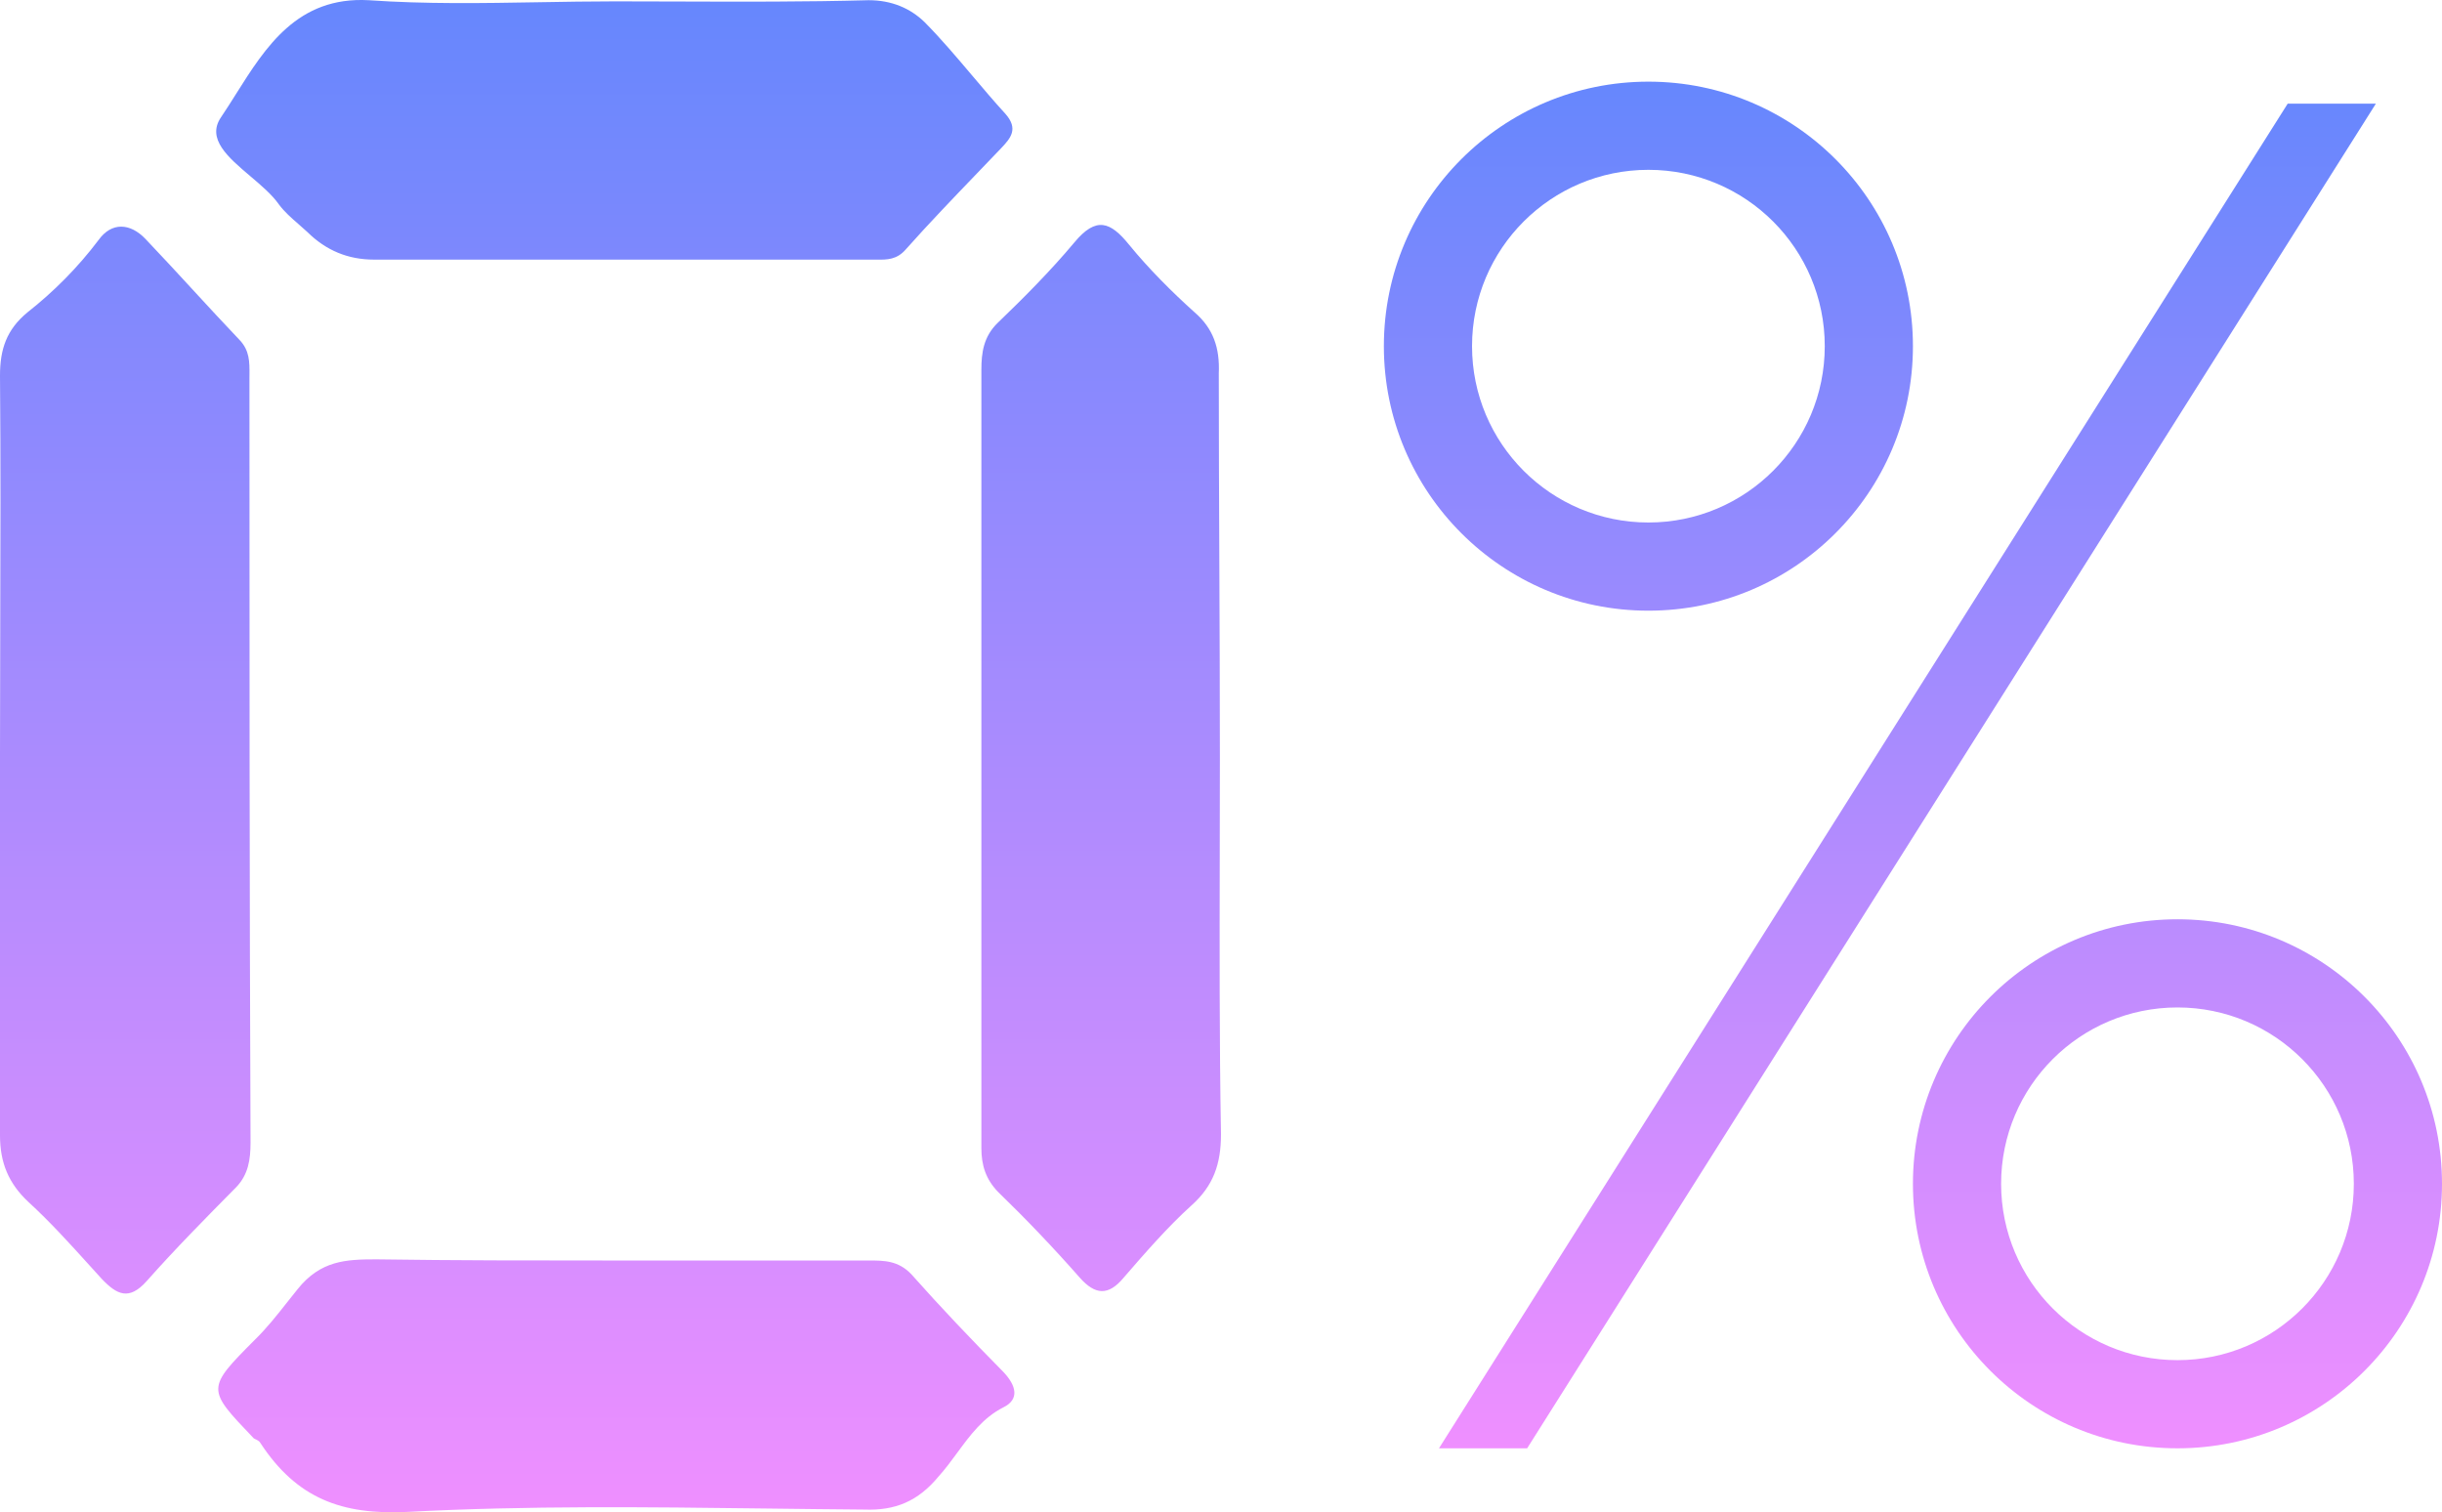
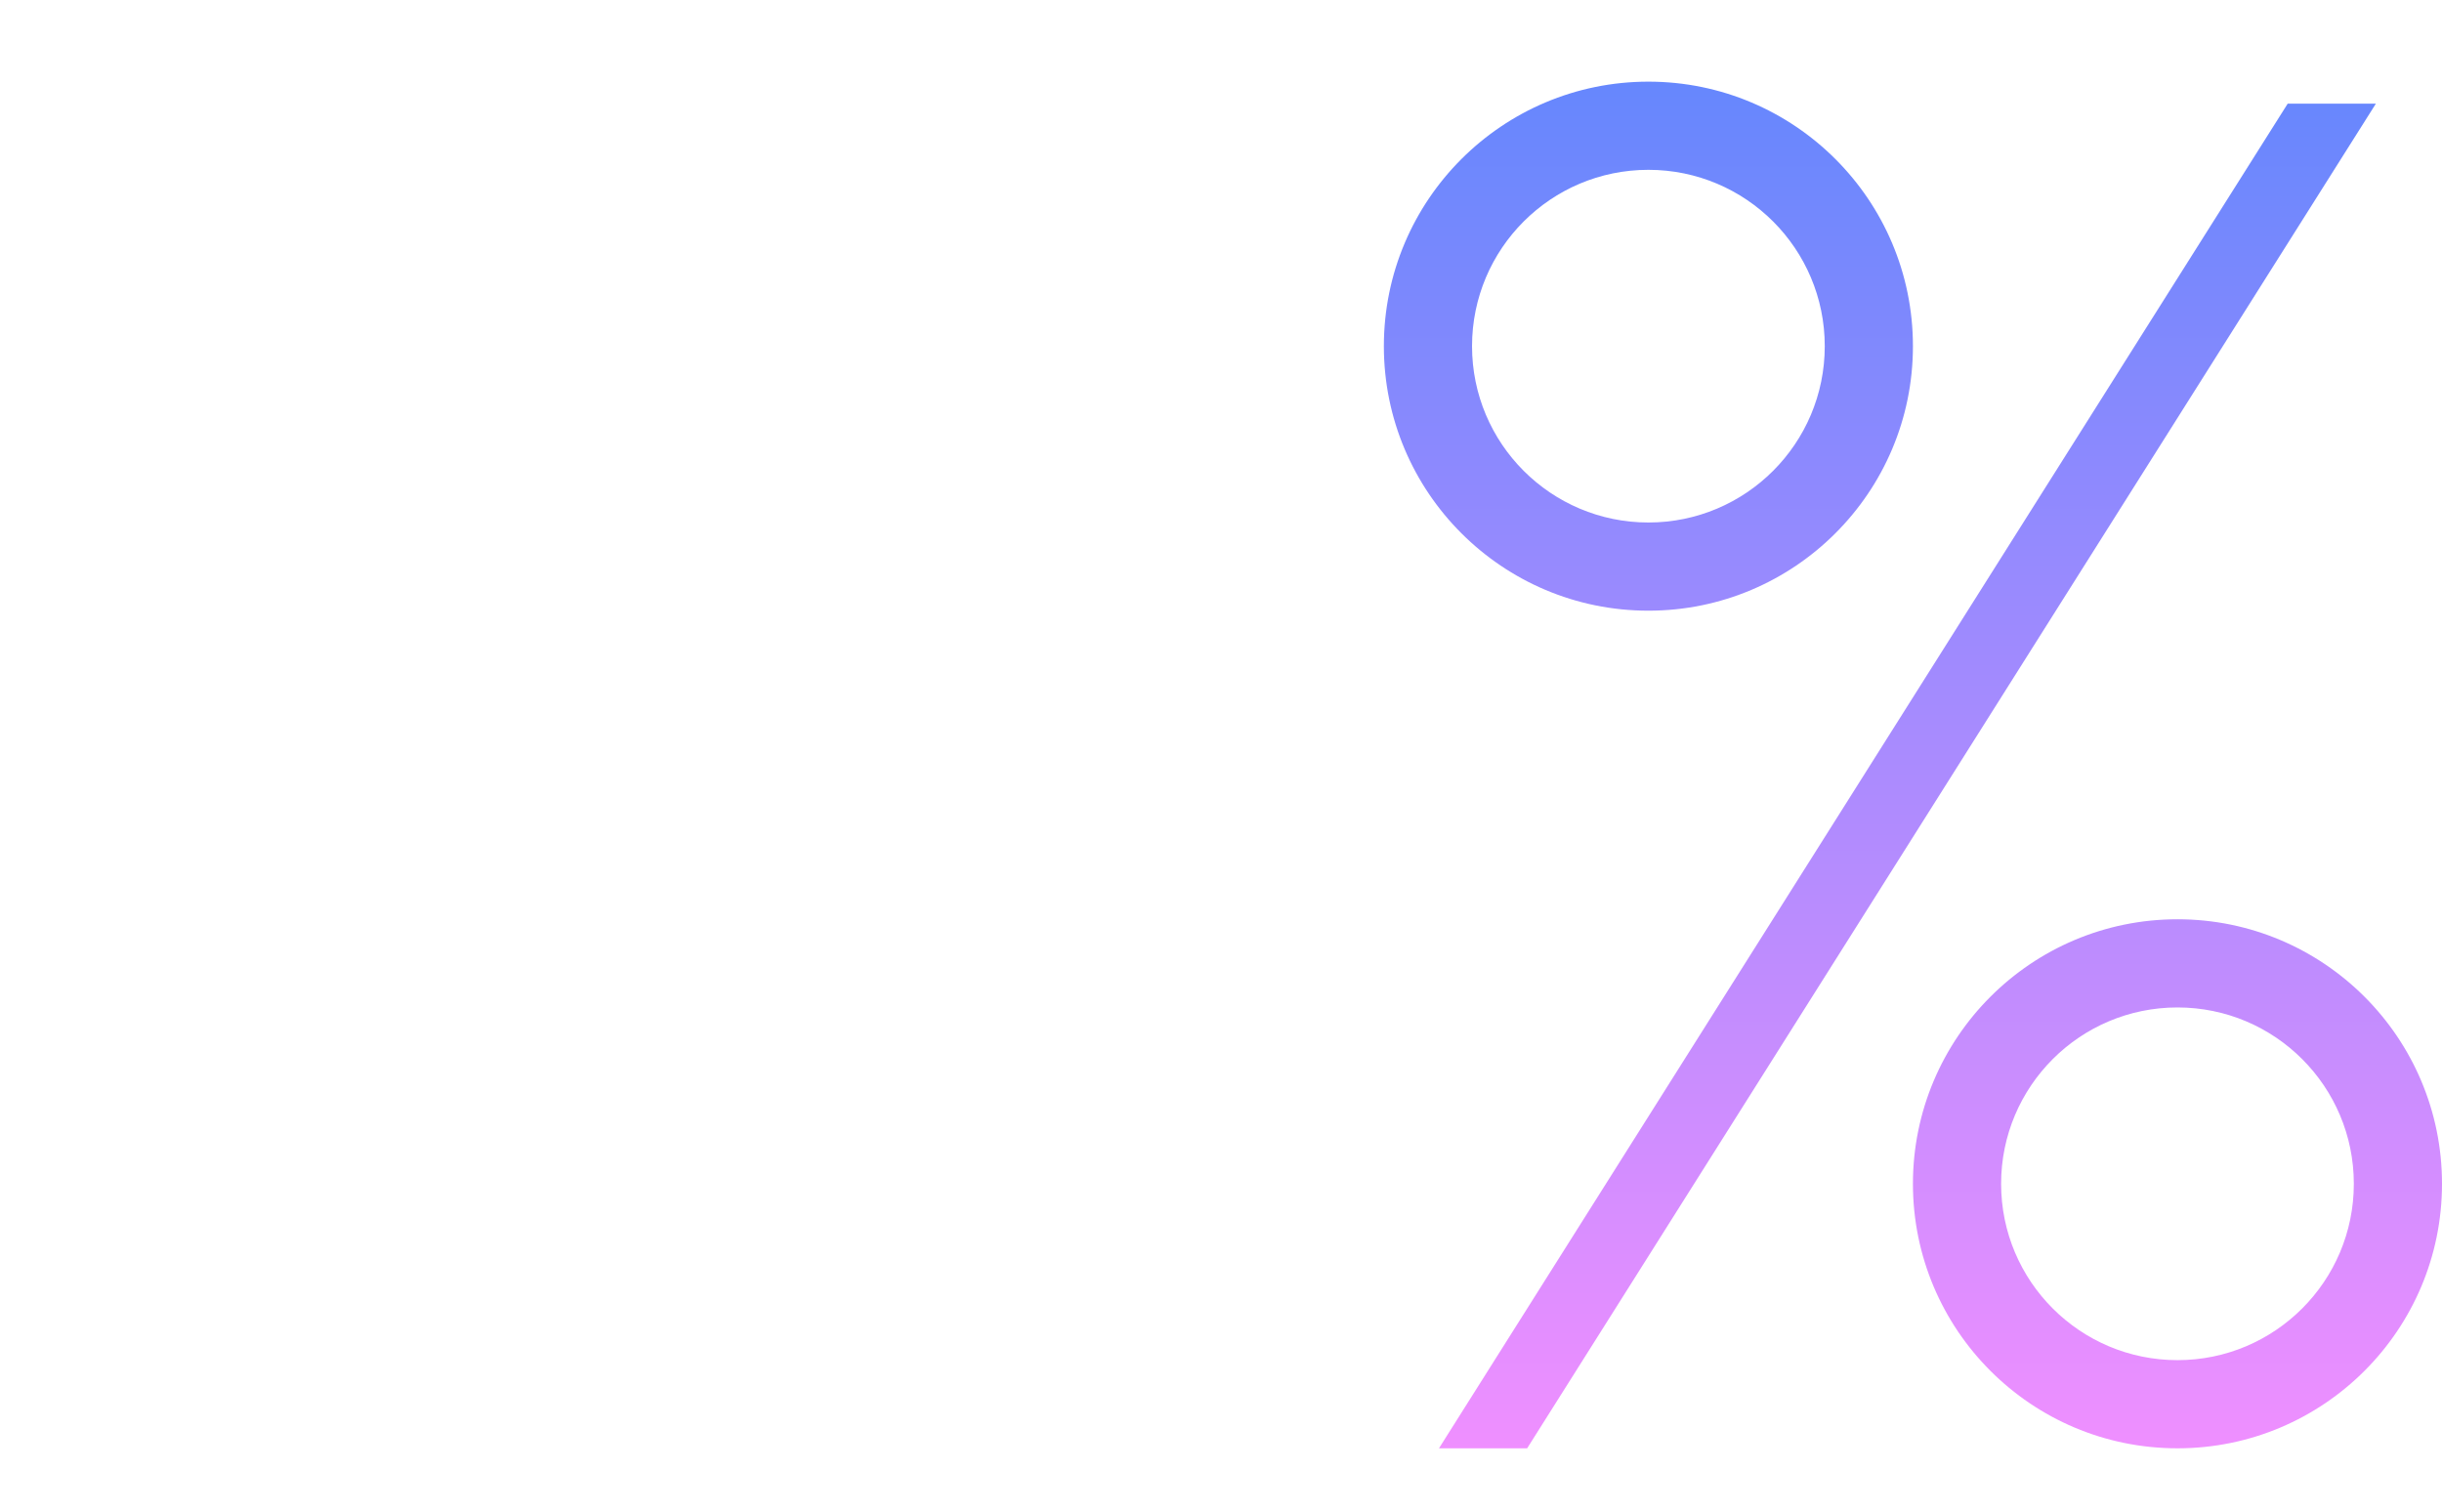
<svg xmlns="http://www.w3.org/2000/svg" width="176" height="109" viewBox="0 0 176 109" fill="none">
  <path fill-rule="evenodd" clip-rule="evenodd" d="M118.804 37.66C125.823 37.66 131.514 31.97 131.514 24.95C131.514 17.93 125.823 12.24 118.804 12.24C111.784 12.24 106.093 17.93 106.093 24.95C106.093 31.97 111.784 37.66 118.804 37.66ZM118.804 44.016C129.333 44.016 137.869 35.48 137.869 24.95C137.869 14.421 129.333 5.885 118.804 5.885C108.274 5.885 99.738 14.421 99.738 24.95C99.738 35.48 108.274 44.016 118.804 44.016ZM156.935 98.034C163.954 98.034 169.645 92.343 169.645 85.323C169.645 78.303 163.954 72.613 156.935 72.613C149.915 72.613 144.224 78.303 144.224 85.323C144.224 92.343 149.915 98.034 156.935 98.034ZM156.935 104.389C167.464 104.389 176 95.853 176 85.323C176 74.794 167.464 66.258 156.935 66.258C146.405 66.258 137.869 74.794 137.869 85.323C137.869 95.853 146.405 104.389 156.935 104.389ZM171.233 7.473H164.878L103.71 104.388H110.065L171.233 7.473Z" fill="url(#paint0_linear_627_2908)" />
-   <path fill-rule="evenodd" clip-rule="evenodd" d="M44.314 0.098C45.829 0.098 47.35 0.103 48.872 0.109C53.451 0.124 58.051 0.14 62.608 0.015C64.263 0.015 65.604 0.595 66.629 1.587C67.827 2.796 68.944 4.117 70.058 5.435L70.059 5.435C70.852 6.374 71.644 7.311 72.464 8.206C73.41 9.281 72.858 9.943 72.149 10.688C71.578 11.286 71.003 11.884 70.426 12.484L70.426 12.484C68.692 14.289 66.946 16.105 65.289 17.968C64.638 18.726 63.921 18.72 63.199 18.713C63.133 18.713 63.068 18.712 63.002 18.712H26.966C25.074 18.712 23.497 18.05 22.156 16.727C21.951 16.535 21.739 16.35 21.528 16.167C21.01 15.716 20.498 15.27 20.106 14.741C19.613 14.033 18.821 13.361 18.036 12.695C16.437 11.338 14.869 10.008 15.927 8.454C16.292 7.915 16.649 7.348 17.011 6.773C19.148 3.382 21.447 -0.268 26.572 0.015C30.666 0.302 34.761 0.231 38.855 0.161C40.674 0.13 42.494 0.098 44.314 0.098ZM87.91 61.387L87.91 61.379C87.915 59.122 87.92 56.868 87.92 54.619C87.92 49.976 87.9 45.334 87.881 40.701V40.7V40.7C87.861 36.087 87.841 31.486 87.841 26.904C87.92 25.084 87.447 23.678 86.107 22.52C84.451 21.031 82.795 19.376 81.376 17.639C80.035 15.984 79.01 15.571 77.433 17.473C75.698 19.542 73.806 21.444 71.913 23.264C70.888 24.257 70.73 25.415 70.73 26.656V82.746C70.73 83.987 71.046 84.98 71.913 85.89C73.963 87.876 75.935 89.944 77.827 92.095C78.931 93.336 79.877 93.418 80.981 92.095L80.981 92.095L80.981 92.095L80.981 92.094C82.558 90.275 84.135 88.455 85.87 86.883C87.447 85.477 87.999 83.905 87.999 81.754C87.881 74.988 87.896 68.176 87.91 61.387ZM0.017 45.341C0.009 48.383 0 51.423 0 54.453V81.836C0 83.822 0.631 85.311 2.05 86.635C3.622 88.077 5.03 89.634 6.456 91.21L6.457 91.211C6.748 91.533 7.039 91.855 7.333 92.177C8.437 93.336 9.305 93.749 10.566 92.343C12.616 90.027 14.824 87.793 17.032 85.559L17.032 85.559L17.032 85.559L17.032 85.559C17.899 84.649 18.057 83.574 18.057 82.333C17.978 63.967 17.978 45.601 17.978 27.235C17.978 27.152 17.979 27.069 17.98 26.987C17.985 26.09 17.991 25.263 17.269 24.505C16.125 23.306 15.002 22.086 13.878 20.865C12.754 19.645 11.631 18.425 10.487 17.225C9.383 16.067 8.043 15.984 7.097 17.308C5.599 19.294 3.864 21.031 1.971 22.52C0.473 23.761 0 25.167 0 27.07C0.053 33.14 0.035 39.246 0.017 45.341ZM62.609 90.852H44.079C38.401 90.852 32.803 90.852 27.125 90.769C24.918 90.769 23.104 90.852 21.448 92.92C21.2 93.224 20.952 93.539 20.7 93.859C19.989 94.761 19.245 95.706 18.373 96.56C14.864 100.078 14.902 100.117 18.181 103.556L18.294 103.675C18.324 103.691 18.358 103.707 18.392 103.723C18.537 103.793 18.703 103.872 18.767 104.006C21.369 107.977 24.602 109.218 29.412 108.97C38.024 108.515 46.636 108.621 55.248 108.728C57.596 108.757 59.945 108.786 62.294 108.804C64.501 108.887 66.157 108.225 67.656 106.405C68.127 105.884 68.552 105.306 68.98 104.724C69.909 103.459 70.849 102.178 72.308 101.441C73.491 100.862 73.254 99.87 72.308 98.877C70.021 96.56 67.813 94.244 65.684 91.845C64.738 90.852 63.713 90.852 62.609 90.852Z" fill="url(#paint1_linear_627_2908)" />
  <defs>
    <linearGradient id="paint0_linear_627_2908" x1="137.869" y1="5.885" x2="137.869" y2="104.389" gradientUnits="userSpaceOnUse">
      <stop stop-color="#6687FD" />
      <stop offset="1" stop-color="#EF8FFF" />
    </linearGradient>
    <linearGradient id="paint1_linear_627_2908" x1="43.999" y1="0" x2="43.999" y2="109" gradientUnits="userSpaceOnUse">
      <stop stop-color="#6687FD" />
      <stop offset="1" stop-color="#EF8FFF" />
    </linearGradient>
  </defs>
</svg>